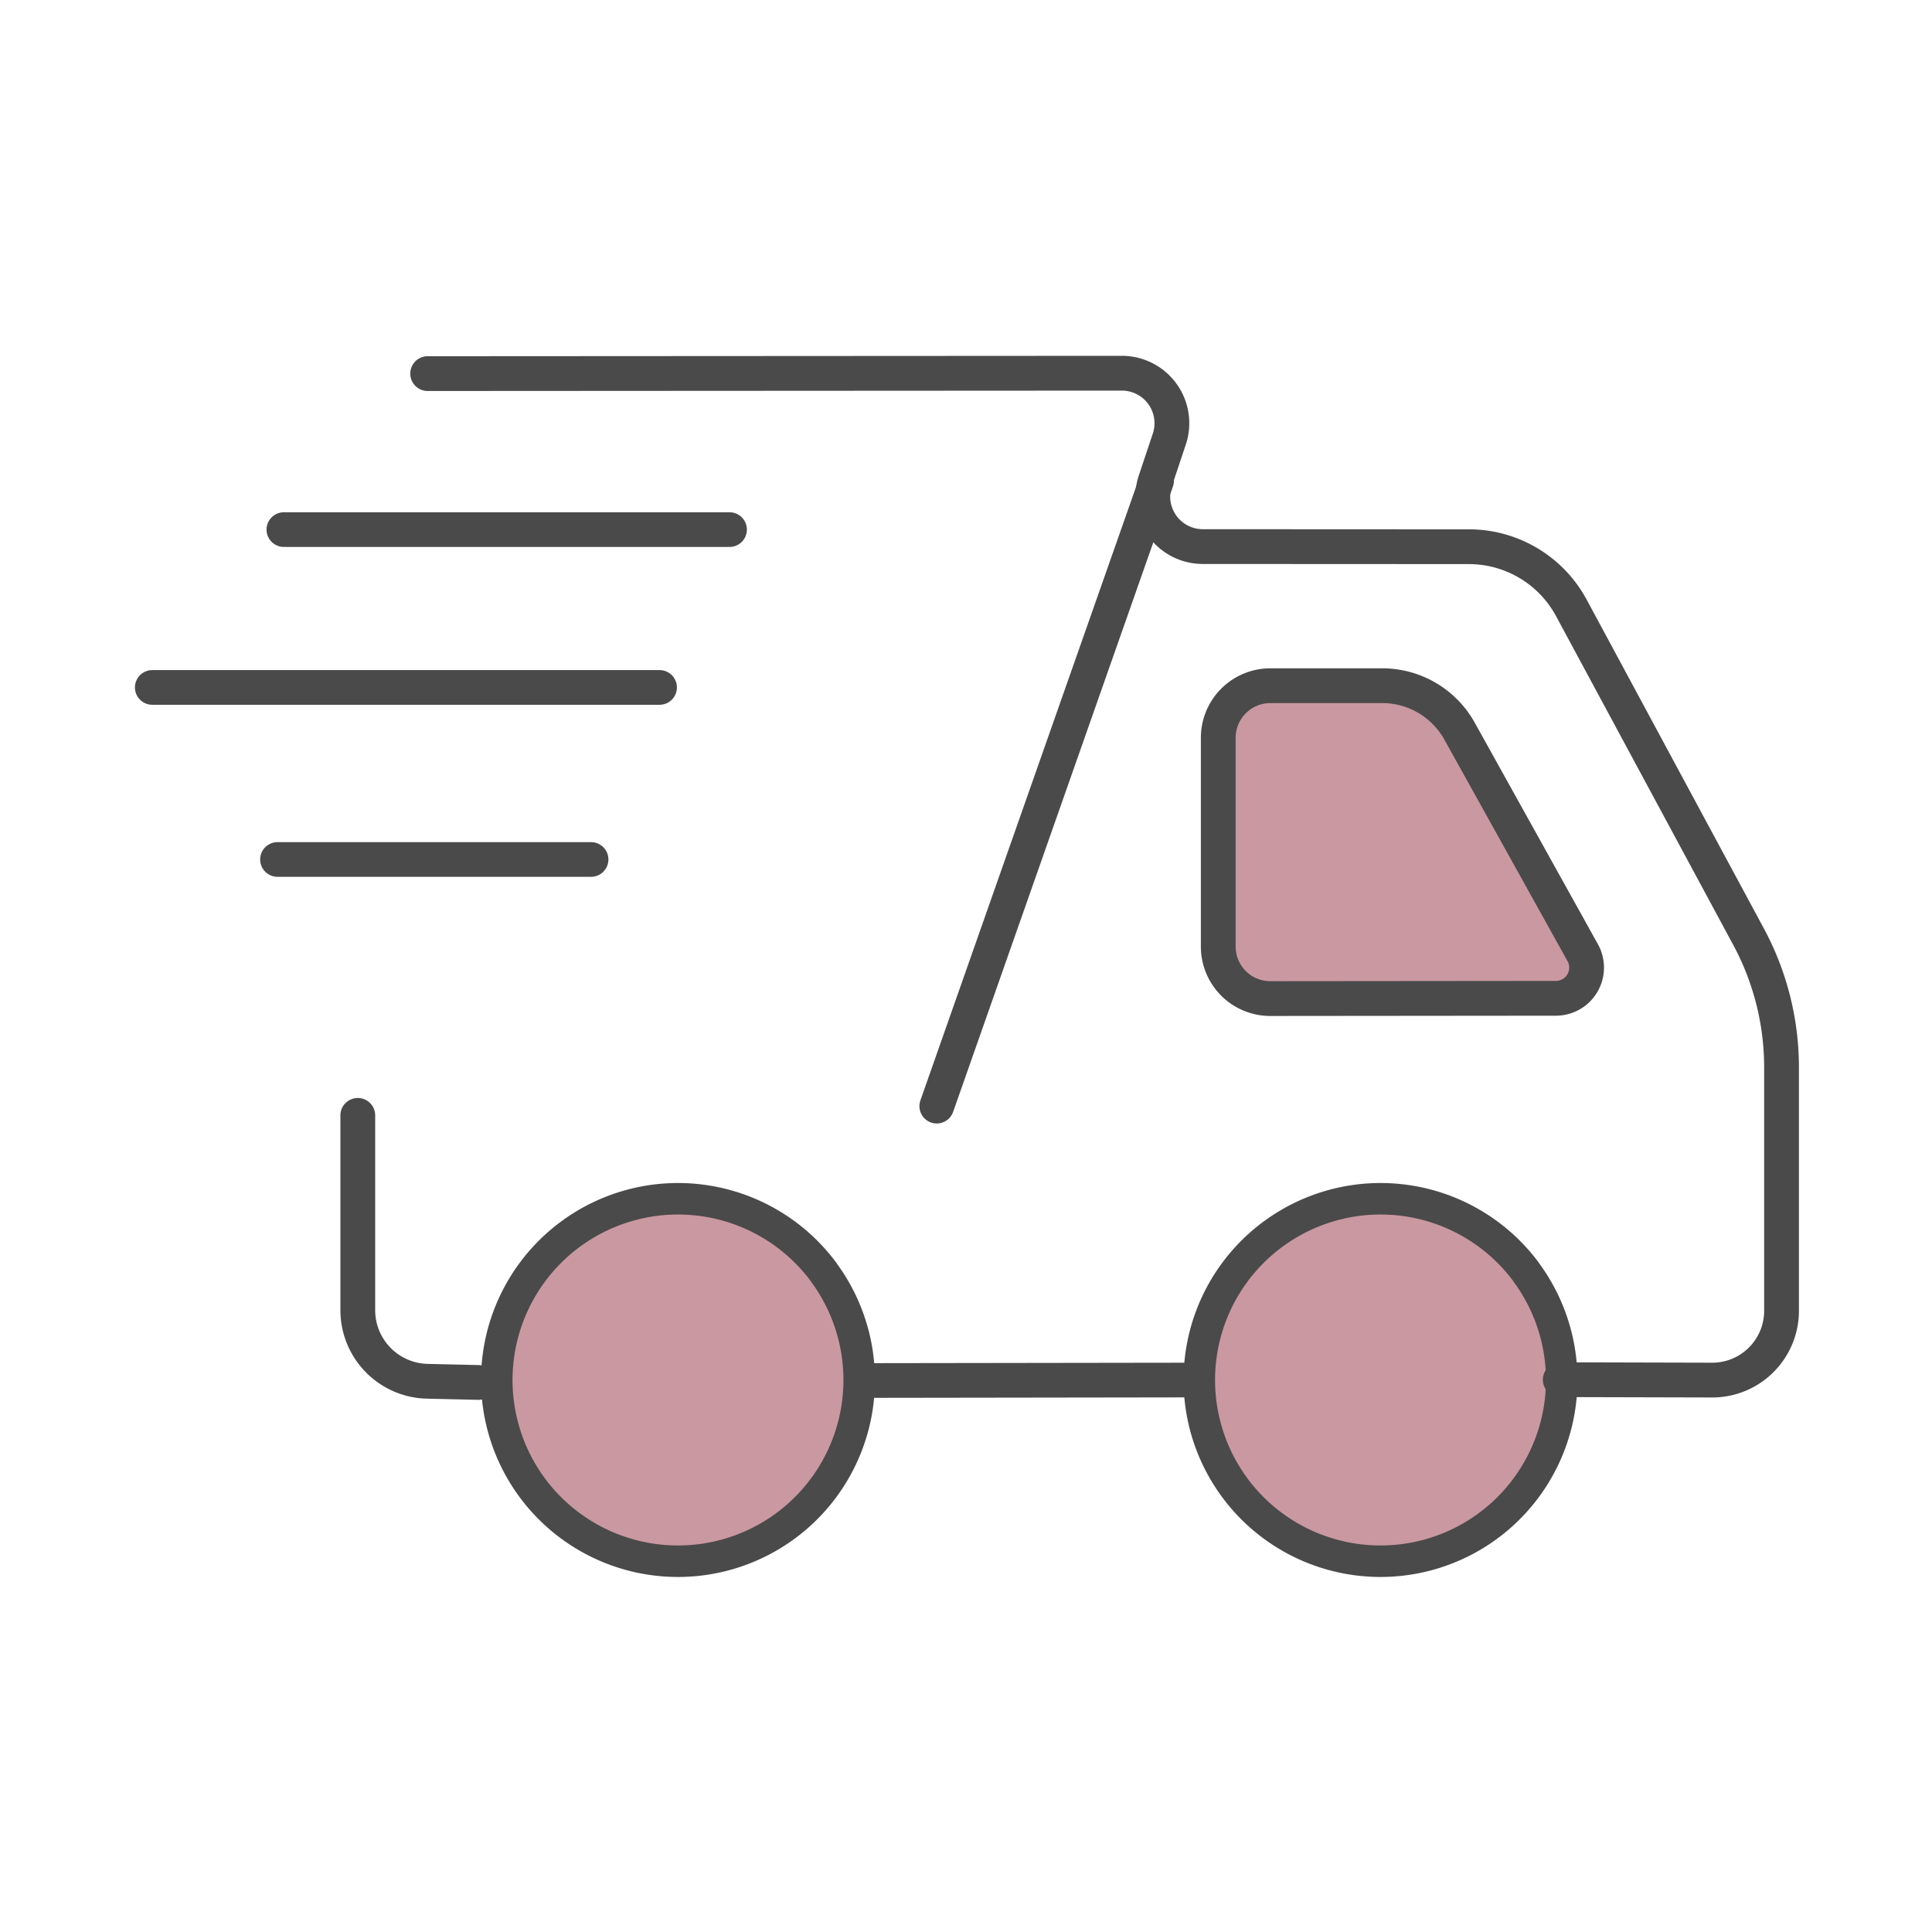
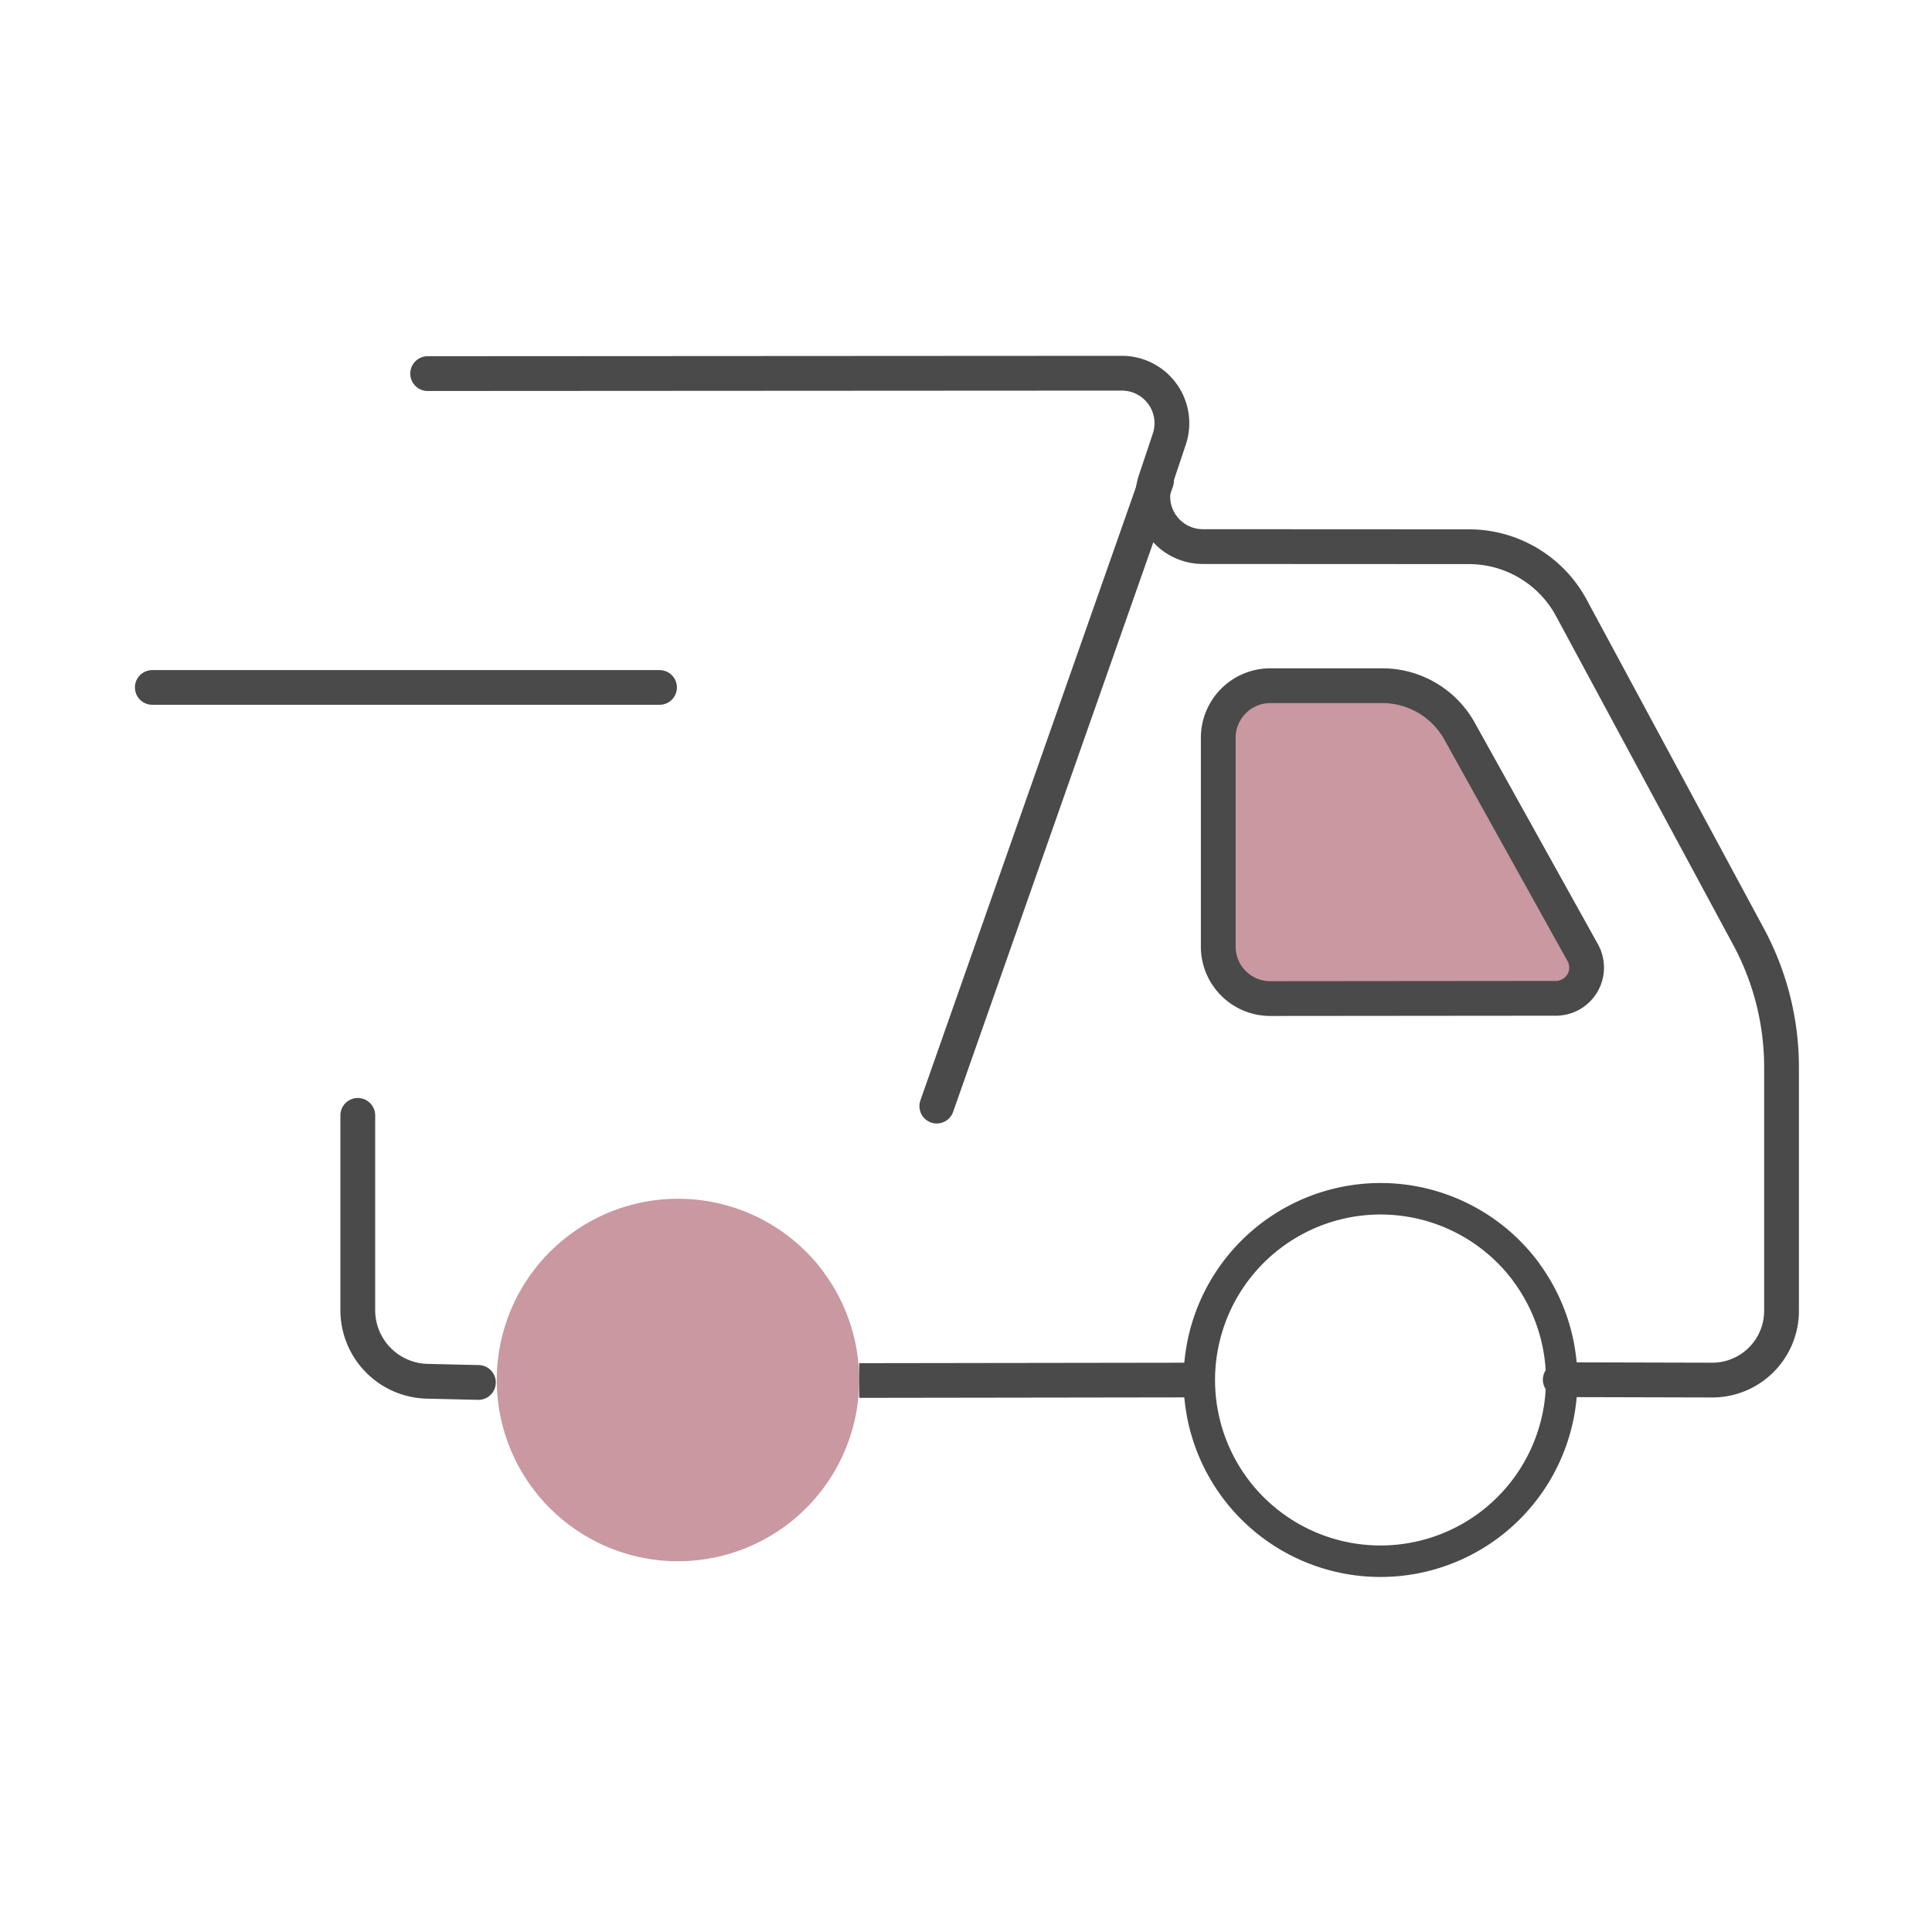
<svg xmlns="http://www.w3.org/2000/svg" xmlns:ns1="http://www.inkscape.org/namespaces/inkscape" xmlns:ns2="http://sodipodi.sourceforge.net/DTD/sodipodi-0.dtd" width="64" height="64" viewBox="0 0 16.933 16.933" version="1.1" id="svg1" xml:space="preserve" ns1:version="1.3.2 (091e20e, 2023-11-25, custom)" ns2:docname="main icon file.svg">
  <ns2:namedview id="namedview1" pagecolor="#ffffff" bordercolor="#eeeeee" borderopacity="1" ns1:showpageshadow="0" ns1:pageopacity="0" ns1:pagecheckerboard="0" ns1:deskcolor="#ffffff" ns1:document-units="px" showgrid="true" ns1:zoom="2.8284273" ns1:cx="287.43889" ns1:cy="79.019178" ns1:window-width="1920" ns1:window-height="1009" ns1:window-x="-8" ns1:window-y="-8" ns1:window-maximized="1" ns1:current-layer="layer1" showguides="false">
    <ns1:grid type="axonomgrid" id="grid23" units="mm" originx="-26.933" originy="0" spacingx="0" spacingy="1" empcolor="#0099e5" empopacity="0.302" color="#0099e5" opacity="0.149" empspacing="5" dotted="false" gridanglex="30" gridanglez="30" visible="true" enabled="false" />
    <ns1:page x="0" y="0" width="16.933" height="16.933" id="page62" margin="1.323" bleed="0" />
    <ns2:guide position="12.112,8.199" orientation="1,0" id="guide70" ns1:locked="false" />
    <ns1:grid id="grid70" units="px" originx="-26.933" originy="0" spacingx="0.265" spacingy="0.265" empcolor="#0099e5" empopacity="0.302" color="#0099e5" opacity="0.149" empspacing="5" dotted="false" gridanglex="30" gridanglez="30" visible="true" enabled="false" />
  </ns2:namedview>
  <defs id="defs1">
    <ns1:path-effect effect="fillet_chamfer" id="path-effect34-3" is_visible="true" lpeversion="1" nodesatellites_param="F,0,0,1,0,0,0,1 @ F,0,0,1,0,0.529,0,1 @ F,0,0,1,0,0.529,0,1 @ F,0,0,1,0,0.529,0,1 @ F,0,0,1,0,0.529,0,1 @ F,0,0,1,0,0.529,0,1 @ F,0,0,1,0,0,0,1" radius="2" unit="px" method="auto" mode="F" chamfer_steps="1" flexible="false" use_knot_distance="true" apply_no_radius="true" apply_with_radius="true" only_selected="false" hide_knots="false" />
    <ns1:path-effect effect="fillet_chamfer" id="path-effect36-5" is_visible="true" lpeversion="1" nodesatellites_param="F,0,0,1,0,0.397,0,1 @ F,0,0,1,0,0.397,0,1 @ F,0,0,1,0,0.397,0,1 @ F,0,0,1,0,0.397,0,1" radius="1.5" unit="px" method="auto" mode="F" chamfer_steps="1" flexible="false" use_knot_distance="true" apply_no_radius="true" apply_with_radius="true" only_selected="false" hide_knots="false" />
    <ns1:path-effect effect="fillet_chamfer" id="path-effect35-2" is_visible="true" lpeversion="1" nodesatellites_param="F,0,0,1,0,0,0,1 @ F,0,0,1,0,0.529,0,1 @ F,0,0,1,0,0,0,1" radius="2" unit="px" method="auto" mode="F" chamfer_steps="1" flexible="false" use_knot_distance="true" apply_no_radius="true" apply_with_radius="true" only_selected="false" hide_knots="false" />
  </defs>
  <g ns1:label="Layer 1" ns1:groupmode="layer" id="layer1" transform="translate(-26.933)">
    <g id="g138-1" transform="matrix(1.074,0,0,1.074,-3.132,-0.622)">
-       <path style="font-variation-settings:'wght' 500;fill:#91303f;fill-opacity:0.496;fill-rule:evenodd;stroke:none;stroke-width:0.257;stroke-linecap:round;stroke-linejoin:round;stroke-miterlimit:16.9;stroke-dasharray:none;stroke-opacity:1;paint-order:markers fill stroke" id="path43-3" ns2:type="arc" ns2:cx="39.25864" ns2:cy="11.840665" ns2:rx="1.4789139" ns2:ry="1.4789139" ns2:start="5.6486151" ns2:end="5.6451172" ns2:open="true" ns2:arc-type="arc" d="m 40.45,10.964 a 1.479,1.479 0 0 1 -0.313,2.067 1.479,1.479 0 0 1 -2.067,-0.311 1.479,1.479 0 0 1 0.31,-2.068 1.479,1.479 0 0 1 2.068,0.308" />
      <path style="font-variation-settings:'wght' 500;fill:#91303f;fill-opacity:0.496;fill-rule:evenodd;stroke:none;stroke-width:0.257;stroke-linecap:round;stroke-linejoin:round;stroke-miterlimit:16.9;stroke-dasharray:none;stroke-opacity:1;paint-order:markers fill stroke" id="path42-9" ns2:type="arc" ns2:cx="33.525597" ns2:cy="11.840665" ns2:rx="1.4789139" ns2:ry="1.4789139" ns2:start="5.6486151" ns2:end="5.6451172" ns2:open="true" ns2:arc-type="arc" d="m 34.717,10.964 a 1.479,1.479 0 0 1 -0.313,2.067 1.479,1.479 0 0 1 -2.067,-0.311 1.479,1.479 0 0 1 0.31,-2.068 1.479,1.479 0 0 1 2.068,0.308" />
      <path style="font-variation-settings:'wght' 500;fill:none;fill-rule:evenodd;stroke:#4a4a4a;stroke-width:0.265;stroke-linecap:round;stroke-linejoin:round;stroke-miterlimit:16.9;stroke-dasharray:none;stroke-opacity:1;paint-order:markers fill stroke" d="m 41.651,11.638 1.157,0.003 a 0.528,0.528 135.065 0 0 0.529,-0.528 V 9.26 A 2.099,2.099 75.85 0 0 43.087,8.265 L 41.736,5.758 A 0.887,0.887 30.87 0 0 40.956,5.291 l -2.029,-0.001 A 0.381,0.381 54.259 0 1 38.566,4.788 L 38.672,4.471 A 0.381,0.381 54.221 0 0 38.31,3.969 l -5.289,0.003" id="path63-5" ns2:nodetypes="ccccccc" transform="matrix(1.071,0,0,1.071,-3.882,-0.626)" ns1:original-d="m 41.651438,11.637861 1.686061,0.0038 V 8.7312497 l -1.852083,-3.4395832 -3.087176,-0.00218 0.441343,-1.3207381 -5.818462,0.00354" ns1:path-effect="#path-effect34-3" />
-       <path style="font-variation-settings:'wght' 500;fill:none;fill-rule:evenodd;stroke:#4a4a4a;stroke-width:0.283;stroke-linecap:round;stroke-linejoin:round;stroke-miterlimit:16.9;stroke-dasharray:none;stroke-opacity:1;paint-order:markers fill stroke" d="m 30.31,4.901 h 3.637" id="path64-3" />
      <path style="font-variation-settings:'wght' 500;fill:none;fill-rule:evenodd;stroke:#4a4a4a;stroke-width:0.283;stroke-linecap:round;stroke-linejoin:round;stroke-miterlimit:16.9;stroke-dasharray:none;stroke-opacity:1;paint-order:markers fill stroke" d="m 29.236,6.189 h 4.14" id="path65-2" />
-       <path style="font-variation-settings:'wght' 500;fill:none;fill-rule:evenodd;stroke:#4a4a4a;stroke-width:0.283;stroke-linecap:round;stroke-linejoin:round;stroke-miterlimit:16.9;stroke-dasharray:none;stroke-opacity:1;paint-order:markers fill stroke" d="m 30.258,7.593 h 2.559" id="path66-1" />
-       <path style="font-variation-settings:'wght' 500;fill:none;fill-opacity:0.204;fill-rule:evenodd;stroke:#4a4a4a;stroke-width:0.257;stroke-linecap:round;stroke-linejoin:round;stroke-miterlimit:16.9;stroke-dasharray:none;stroke-opacity:1;paint-order:markers fill stroke" id="path67-8" ns2:type="arc" ns2:cx="33.525597" ns2:cy="11.840665" ns2:rx="1.4789139" ns2:ry="1.4789139" ns2:start="5.6486151" ns2:end="5.6451172" ns2:open="true" ns2:arc-type="arc" d="m 34.717,10.964 a 1.479,1.479 0 0 1 -0.313,2.067 1.479,1.479 0 0 1 -2.067,-0.311 1.479,1.479 0 0 1 0.31,-2.068 1.479,1.479 0 0 1 2.068,0.308" />
      <path style="font-variation-settings:'wght' 500;fill:none;fill-opacity:0.204;fill-rule:evenodd;stroke:#4a4a4a;stroke-width:0.257;stroke-linecap:round;stroke-linejoin:round;stroke-miterlimit:16.9;stroke-dasharray:none;stroke-opacity:1;paint-order:markers fill stroke" id="path68-7" ns2:type="arc" ns2:cx="39.25864" ns2:cy="11.840665" ns2:rx="1.4789139" ns2:ry="1.4789139" ns2:start="5.6486151" ns2:end="5.6451172" ns2:open="true" ns2:arc-type="arc" d="m 40.45,10.964 a 1.479,1.479 0 0 1 -0.313,2.067 1.479,1.479 0 0 1 -2.067,-0.311 1.479,1.479 0 0 1 0.31,-2.068 1.479,1.479 0 0 1 2.068,0.308" />
      <path style="font-variation-settings:'wght' 500;fill:#922f3f;fill-opacity:0.494;fill-rule:evenodd;stroke:#4a4a4a;stroke-width:0.265;stroke-linecap:round;stroke-linejoin:round;stroke-miterlimit:16.9;stroke-dasharray:none;stroke-opacity:1;paint-order:markers fill stroke" d="m 39.442,8.734 2.176,-0.002 A 0.234,0.234 120.44 0 0 41.822,8.384 L 40.884,6.697 A 0.674,0.674 30.473 0 0 40.295,6.35 h -0.853 a 0.397,0.397 135 0 0 -0.397,0.397 l 0,1.591 a 0.396,0.396 44.967 0 0 0.397,0.396 z" id="path69-8" ns2:nodetypes="ccccc" transform="matrix(1.071,0,0,1.071,-3.882,-0.626)" ns1:original-d="m 39.045312,8.7346514 2.96927,-0.0034 -1.322916,-2.3812499 h -1.646354 z" ns1:path-effect="#path-effect36-5" />
      <path style="font-variation-settings:'wght' 500;fill:none;fill-rule:evenodd;stroke:#4a4a4a;stroke-width:0.283;stroke-linecap:round;stroke-linejoin:round;stroke-miterlimit:16.9;stroke-dasharray:none;stroke-opacity:1;paint-order:markers fill stroke" d="M 37.432,4.502 35.638,9.606" id="path70-6" ns2:nodetypes="cc" />
      <path style="font-variation-settings:'wght' 500;fill:none;fill-rule:evenodd;stroke:#4a4a4a;stroke-width:0.265;stroke-linecap:round;stroke-linejoin:round;stroke-miterlimit:16.9;stroke-dasharray:none;stroke-opacity:1;paint-order:markers fill stroke" d="m 29.764,9.624 v 1.484 a 0.542,0.542 45.68 0 0 0.529,0.542 l 0.39,0.009" id="path71-0" ns2:nodetypes="ccc" transform="matrix(1.071,0,0,1.071,-0.964,-0.626)" ns1:original-d="m 29.764474,9.6242186 v 2.0136424 l 0.918905,0.02183" ns1:path-effect="#path-effect35-2" />
      <path style="font-variation-settings:'wght' 500;fill:none;fill-rule:evenodd;stroke:#4a4a4a;stroke-width:0.283;stroke-linecap:butt;stroke-linejoin:round;stroke-miterlimit:16.9;stroke-dasharray:none;stroke-opacity:1;paint-order:markers fill stroke" d="m 35.005,11.845 2.775,-0.004" id="path73-7" ns2:nodetypes="cc" />
    </g>
  </g>
</svg>